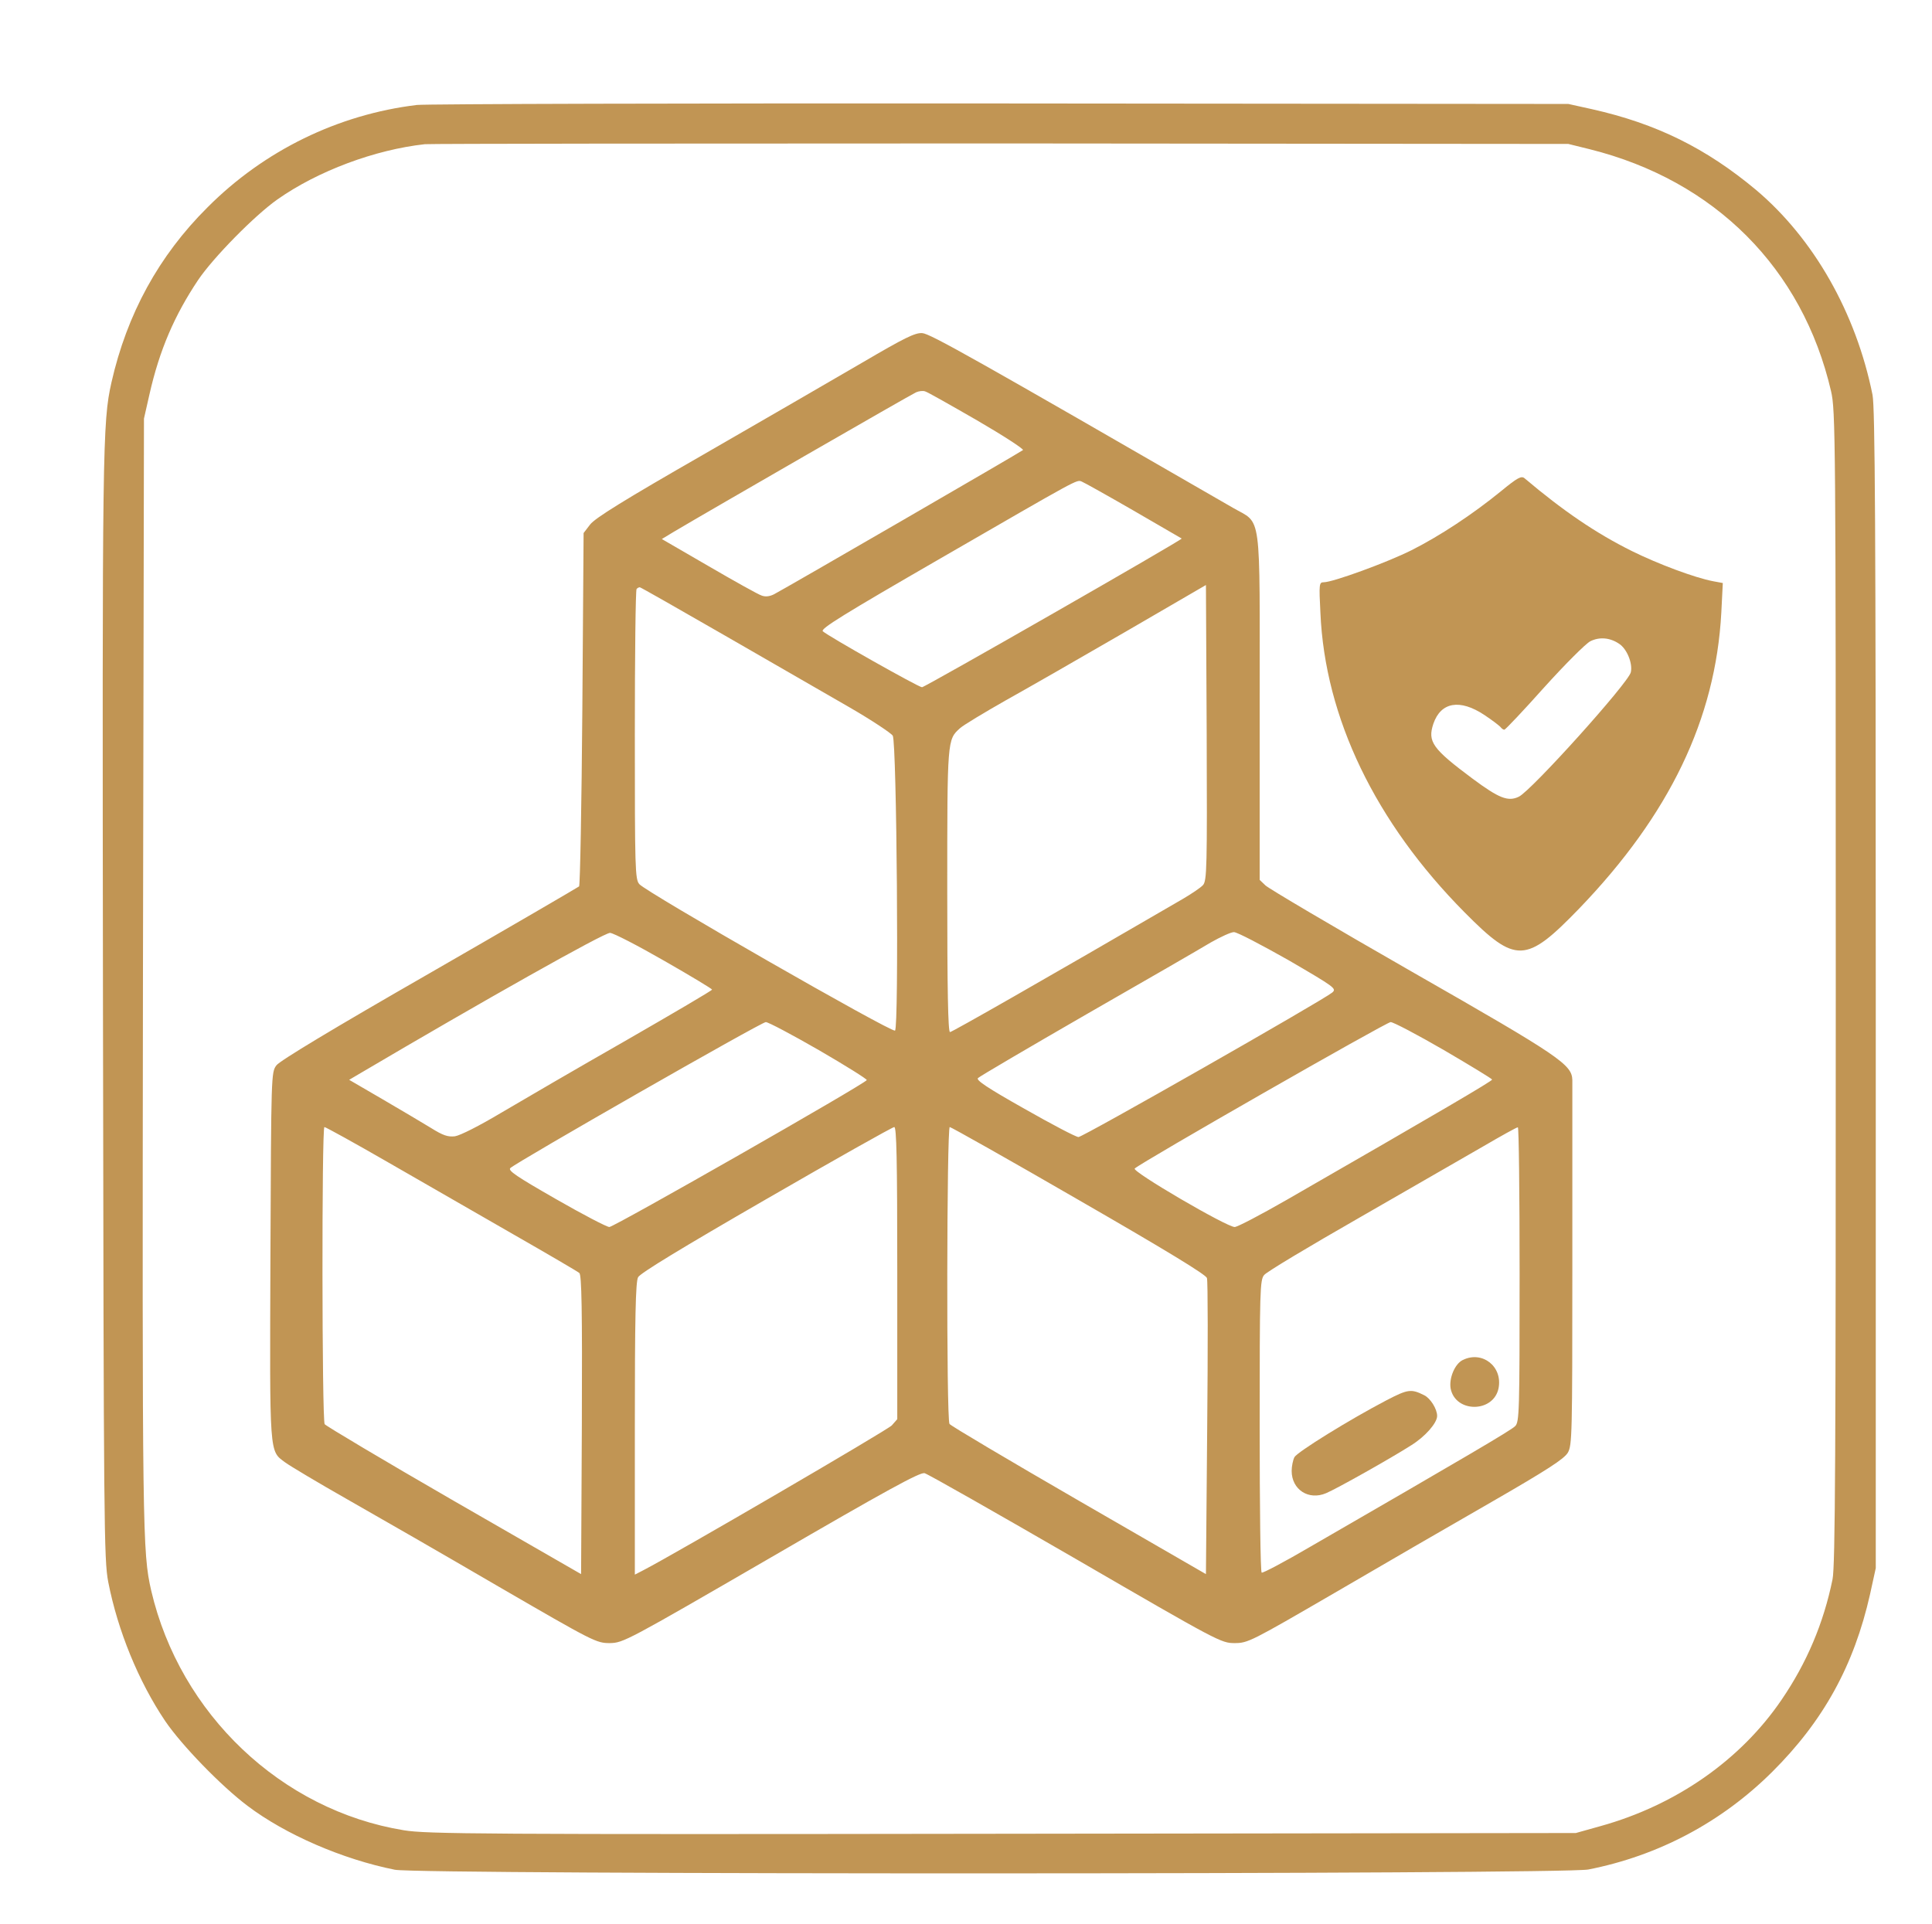
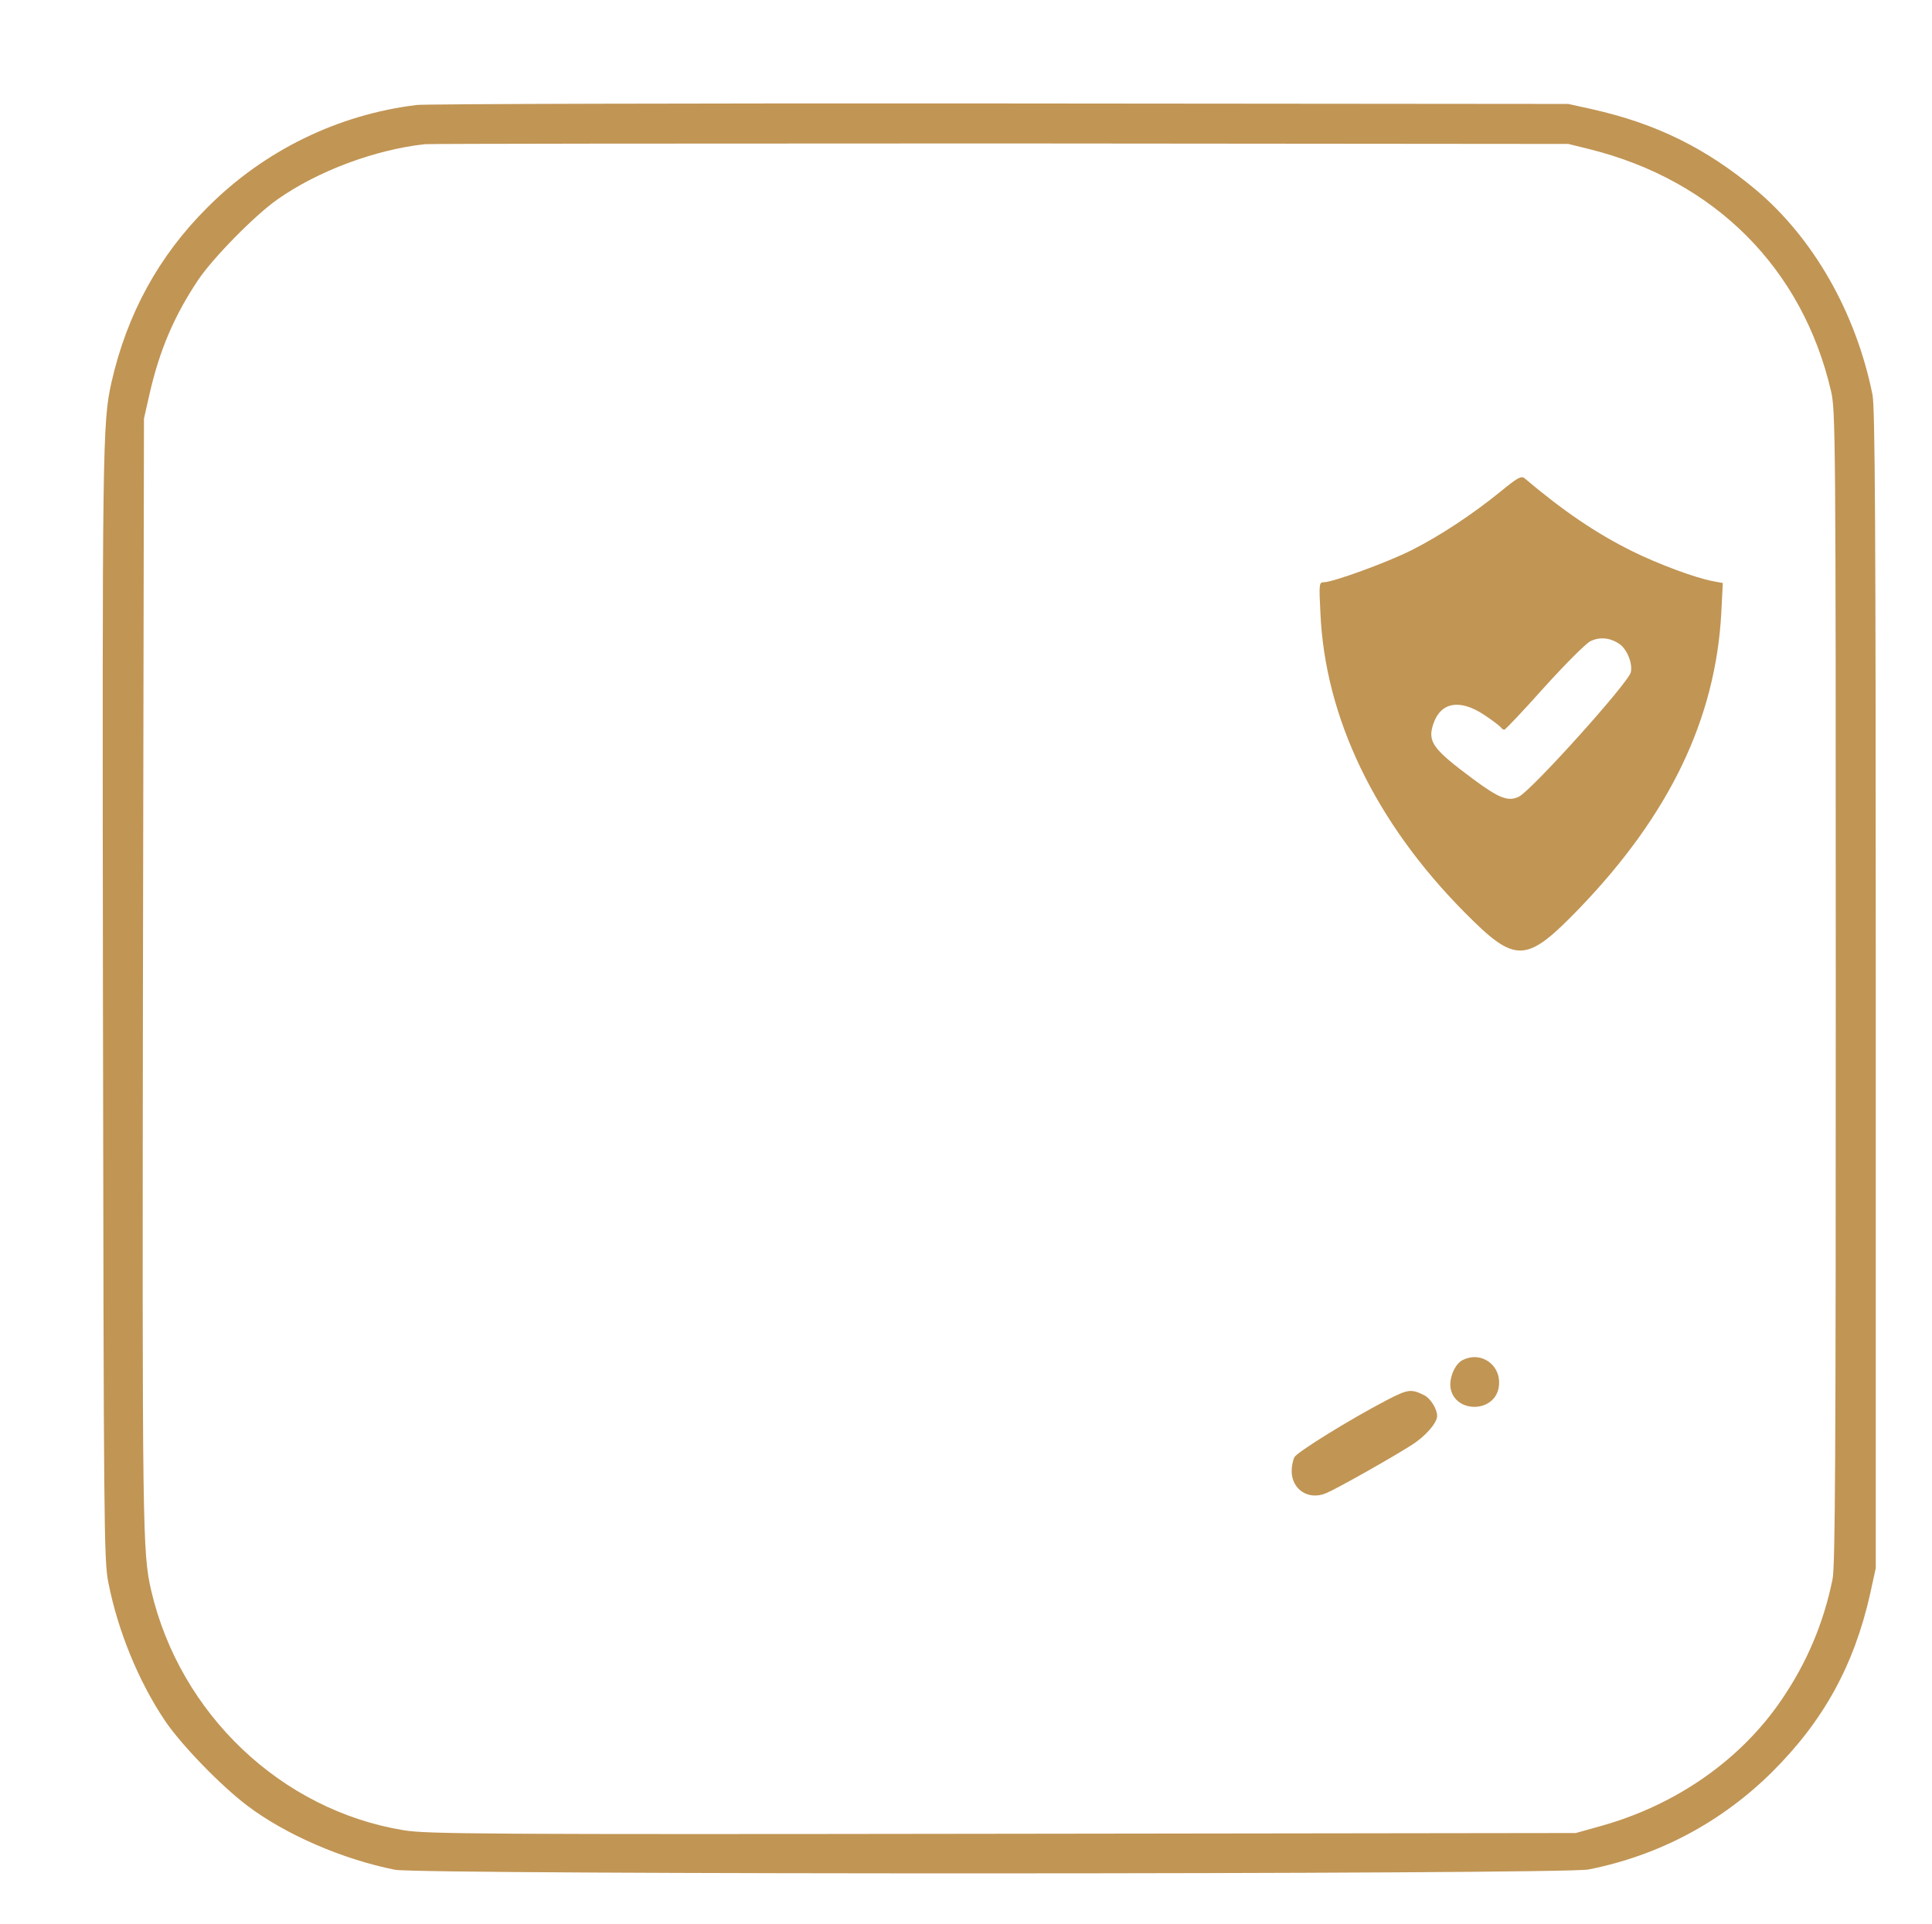
<svg xmlns="http://www.w3.org/2000/svg" version="1.0" width="773pt" height="770pt" viewBox="0 0 773 770" preserveAspectRatio="xMidYMid meet">
  <g transform="translate(0,770) scale(0.1,-0.1)" fill="#c19554" stroke="none">
    <path d="M1668 7280 c-315 -38 -611 -182 -838 -410 -195 -194 -322 -427 -384 -700 -36 -161 -37 -249 -34 -2500 3 -2084 4 -2210 21 -2300 38 -195 121 -398 228 -557 66 -97 223 -259 329 -339 152 -115 380 -214 590 -256 99 -20 4674 -19 4775 1 280 55 533 189 736 391 205 204 327 426 391 710 l23 105 0 2315 c0 1860 -3 2328 -13 2380 -66 328 -235 625 -466 820 -200 167 -398 265 -656 323 l-95 21 -2270 2 c-1248 1 -2300 -2 -2337 -6z m4692 -177 c501 -125 852 -477 966 -968 18 -77 19 -169 19 -2385 0 -1873 -2 -2317 -13 -2370 -36 -176 -103 -334 -204 -482 -164 -241 -422 -421 -723 -505 l-100 -28 -2295 -3 c-2085 -3 -2304 -1 -2394 14 -491 80 -896 466 -1011 959 -35 154 -36 223 -33 2475 l4 2215 22 97 c40 177 100 316 195 458 60 89 226 258 317 322 162 114 390 199 590 221 19 2 1057 3 2305 3 l2270 -2 85 -21z" />
-     <path d="M3450 6249 c-113 -66 -398 -231 -634 -367 -319 -183 -435 -255 -455 -281 l-26 -34 -5 -703 c-3 -386 -9 -706 -13 -711 -5 -4 -274 -161 -599 -348 -385 -221 -599 -350 -612 -368 -21 -28 -21 -36 -24 -763 -3 -808 -5 -778 59 -826 19 -14 131 -81 249 -148 118 -67 391 -224 605 -349 381 -221 391 -226 445 -226 54 1 67 8 645 343 463 269 595 341 614 337 13 -3 285 -158 605 -343 572 -332 582 -337 636 -337 53 0 66 7 400 201 190 111 473 275 630 365 222 128 288 171 303 196 17 30 18 69 18 745 0 392 0 728 0 746 -2 62 -46 93 -641 433 -311 178 -575 334 -587 346 l-23 22 0 693 c0 800 10 728 -107 796 -1026 592 -1211 697 -1243 699 -29 2 -71 -19 -240 -118z m459 -231 c105 -61 188 -115 184 -119 -9 -8 -950 -553 -996 -577 -18 -9 -35 -11 -50 -5 -13 4 -108 57 -211 117 l-188 109 48 29 c143 85 952 551 969 558 11 5 27 7 36 4 9 -2 102 -55 208 -116z m626 -361 c105 -61 191 -111 193 -112 5 -4 -1027 -595 -1039 -595 -14 0 -377 205 -397 224 -10 10 84 68 470 291 561 324 545 316 566 308 10 -4 103 -56 207 -116z m278 -1499 c-9 -10 -46 -35 -82 -56 -559 -325 -922 -532 -930 -532 -8 0 -11 175 -11 565 0 607 0 605 51 651 13 12 96 62 184 112 88 49 304 173 480 275 l320 186 3 -591 c2 -540 1 -593 -15 -610z m-1913 999 c184 -106 409 -236 498 -287 90 -52 168 -104 174 -114 16 -29 25 -1171 9 -1180 -14 -9 -996 554 -1023 586 -17 19 -18 62 -18 597 0 318 3 581 7 584 3 4 9 7 13 7 3 0 156 -87 340 -193z m-242 -1302 c105 -60 191 -112 191 -115 1 -3 -156 -95 -347 -205 -191 -109 -414 -239 -497 -288 -87 -52 -164 -91 -185 -94 -28 -3 -47 3 -95 33 -33 20 -120 72 -194 115 l-134 78 39 23 c500 295 983 567 1005 565 14 -1 111 -51 217 -112z m2497 3 c187 -109 194 -114 175 -130 -39 -32 -997 -578 -1015 -578 -10 0 -107 51 -216 113 -149 84 -195 115 -186 123 7 7 203 122 437 257 234 134 457 263 495 286 39 22 80 41 92 41 13 0 110 -51 218 -112z m-1879 -360 c107 -62 193 -116 192 -120 -5 -14 -1011 -588 -1030 -588 -10 0 -106 50 -214 112 -157 90 -193 114 -182 124 27 25 1004 584 1022 584 10 0 106 -51 212 -112z m2501 0 c106 -62 193 -115 193 -118 0 -6 -199 -123 -823 -482 -103 -59 -196 -108 -207 -108 -32 0 -412 222 -400 234 23 23 1007 586 1024 586 11 0 106 -50 213 -112z m-4221 -451 c137 -79 362 -208 499 -287 138 -79 256 -148 263 -154 9 -9 12 -139 10 -609 l-3 -596 -509 293 c-279 161 -512 300 -517 307 -11 18 -12 1189 -1 1189 5 0 121 -64 258 -143z m2034 -441 l0 -585 -22 -25 c-18 -19 -867 -514 -995 -580 l-33 -17 0 583 c0 443 3 589 13 607 8 16 176 118 512 312 275 159 506 289 513 289 9 0 12 -123 12 -584z m726 292 c349 -201 508 -298 513 -312 4 -12 4 -283 1 -603 l-5 -582 -509 294 c-280 162 -513 300 -517 307 -13 19 -11 1188 1 1188 5 0 238 -131 516 -292z m1764 -298 c0 -550 -1 -591 -18 -607 -15 -16 -208 -129 -817 -481 -104 -61 -193 -108 -197 -105 -5 2 -8 267 -8 587 0 541 1 585 18 604 9 12 181 115 382 230 201 116 424 244 495 285 72 42 133 76 138 76 4 1 7 -264 7 -589z" />
    <path d="M5853 2258 c-32 -15 -56 -73 -49 -114 19 -99 173 -98 192 2 16 86 -65 150 -143 112z" />
    <path d="M5548 2097 c-151 -79 -357 -207 -369 -228 -6 -12 -11 -37 -11 -55 0 -75 68 -119 138 -89 41 17 258 139 341 192 56 35 103 89 103 117 0 28 -27 71 -52 83 -52 26 -65 24 -150 -20z" />
    <path d="M6005 5734 c-113 -92 -243 -178 -358 -236 -98 -49 -314 -128 -351 -128 -18 0 -19 -7 -13 -122 18 -420 220 -839 577 -1199 205 -207 245 -205 458 15 362 376 546 759 569 1184 l6 119 -38 7 c-74 14 -221 69 -326 121 -143 71 -274 160 -429 291 -13 11 -28 3 -95 -52z m473 -610 c31 -20 55 -78 47 -114 -9 -42 -398 -474 -448 -498 -43 -21 -80 -6 -185 72 -161 120 -181 148 -157 220 30 87 106 100 204 35 33 -22 63 -45 66 -50 4 -5 10 -9 14 -9 4 0 76 76 159 169 84 93 167 176 185 185 36 18 78 15 115 -10z" />
  </g>
</svg>